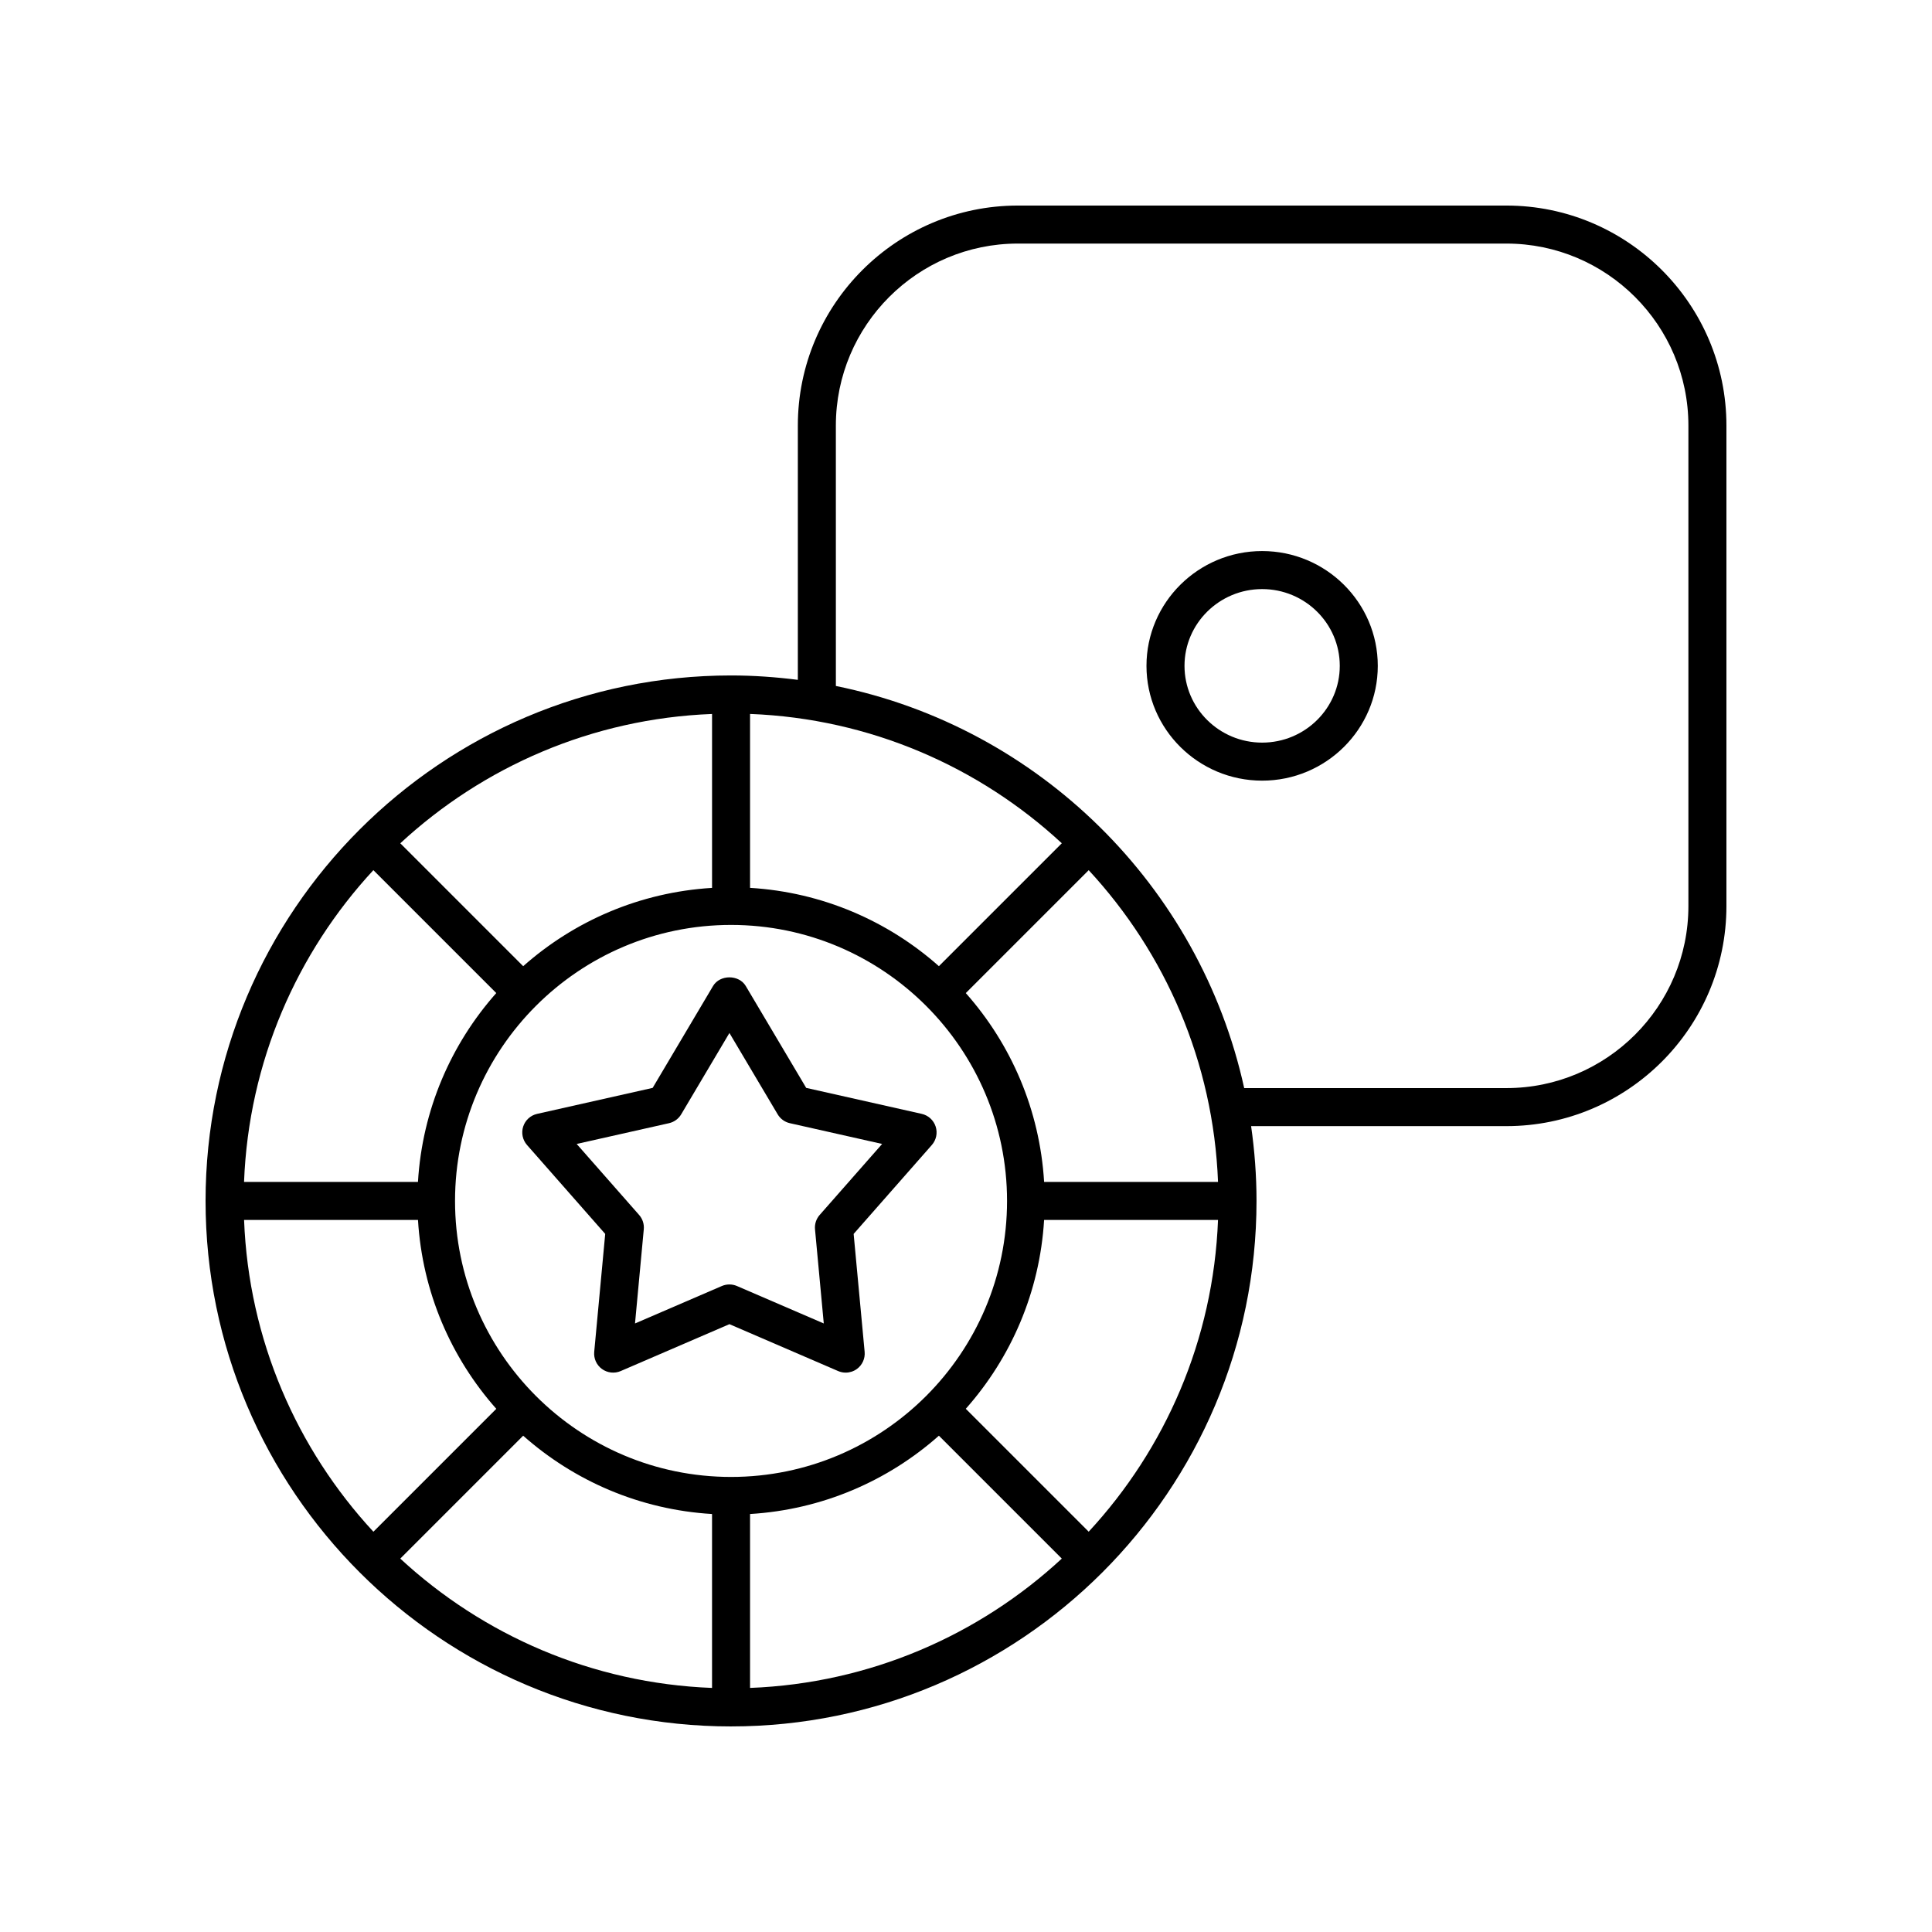
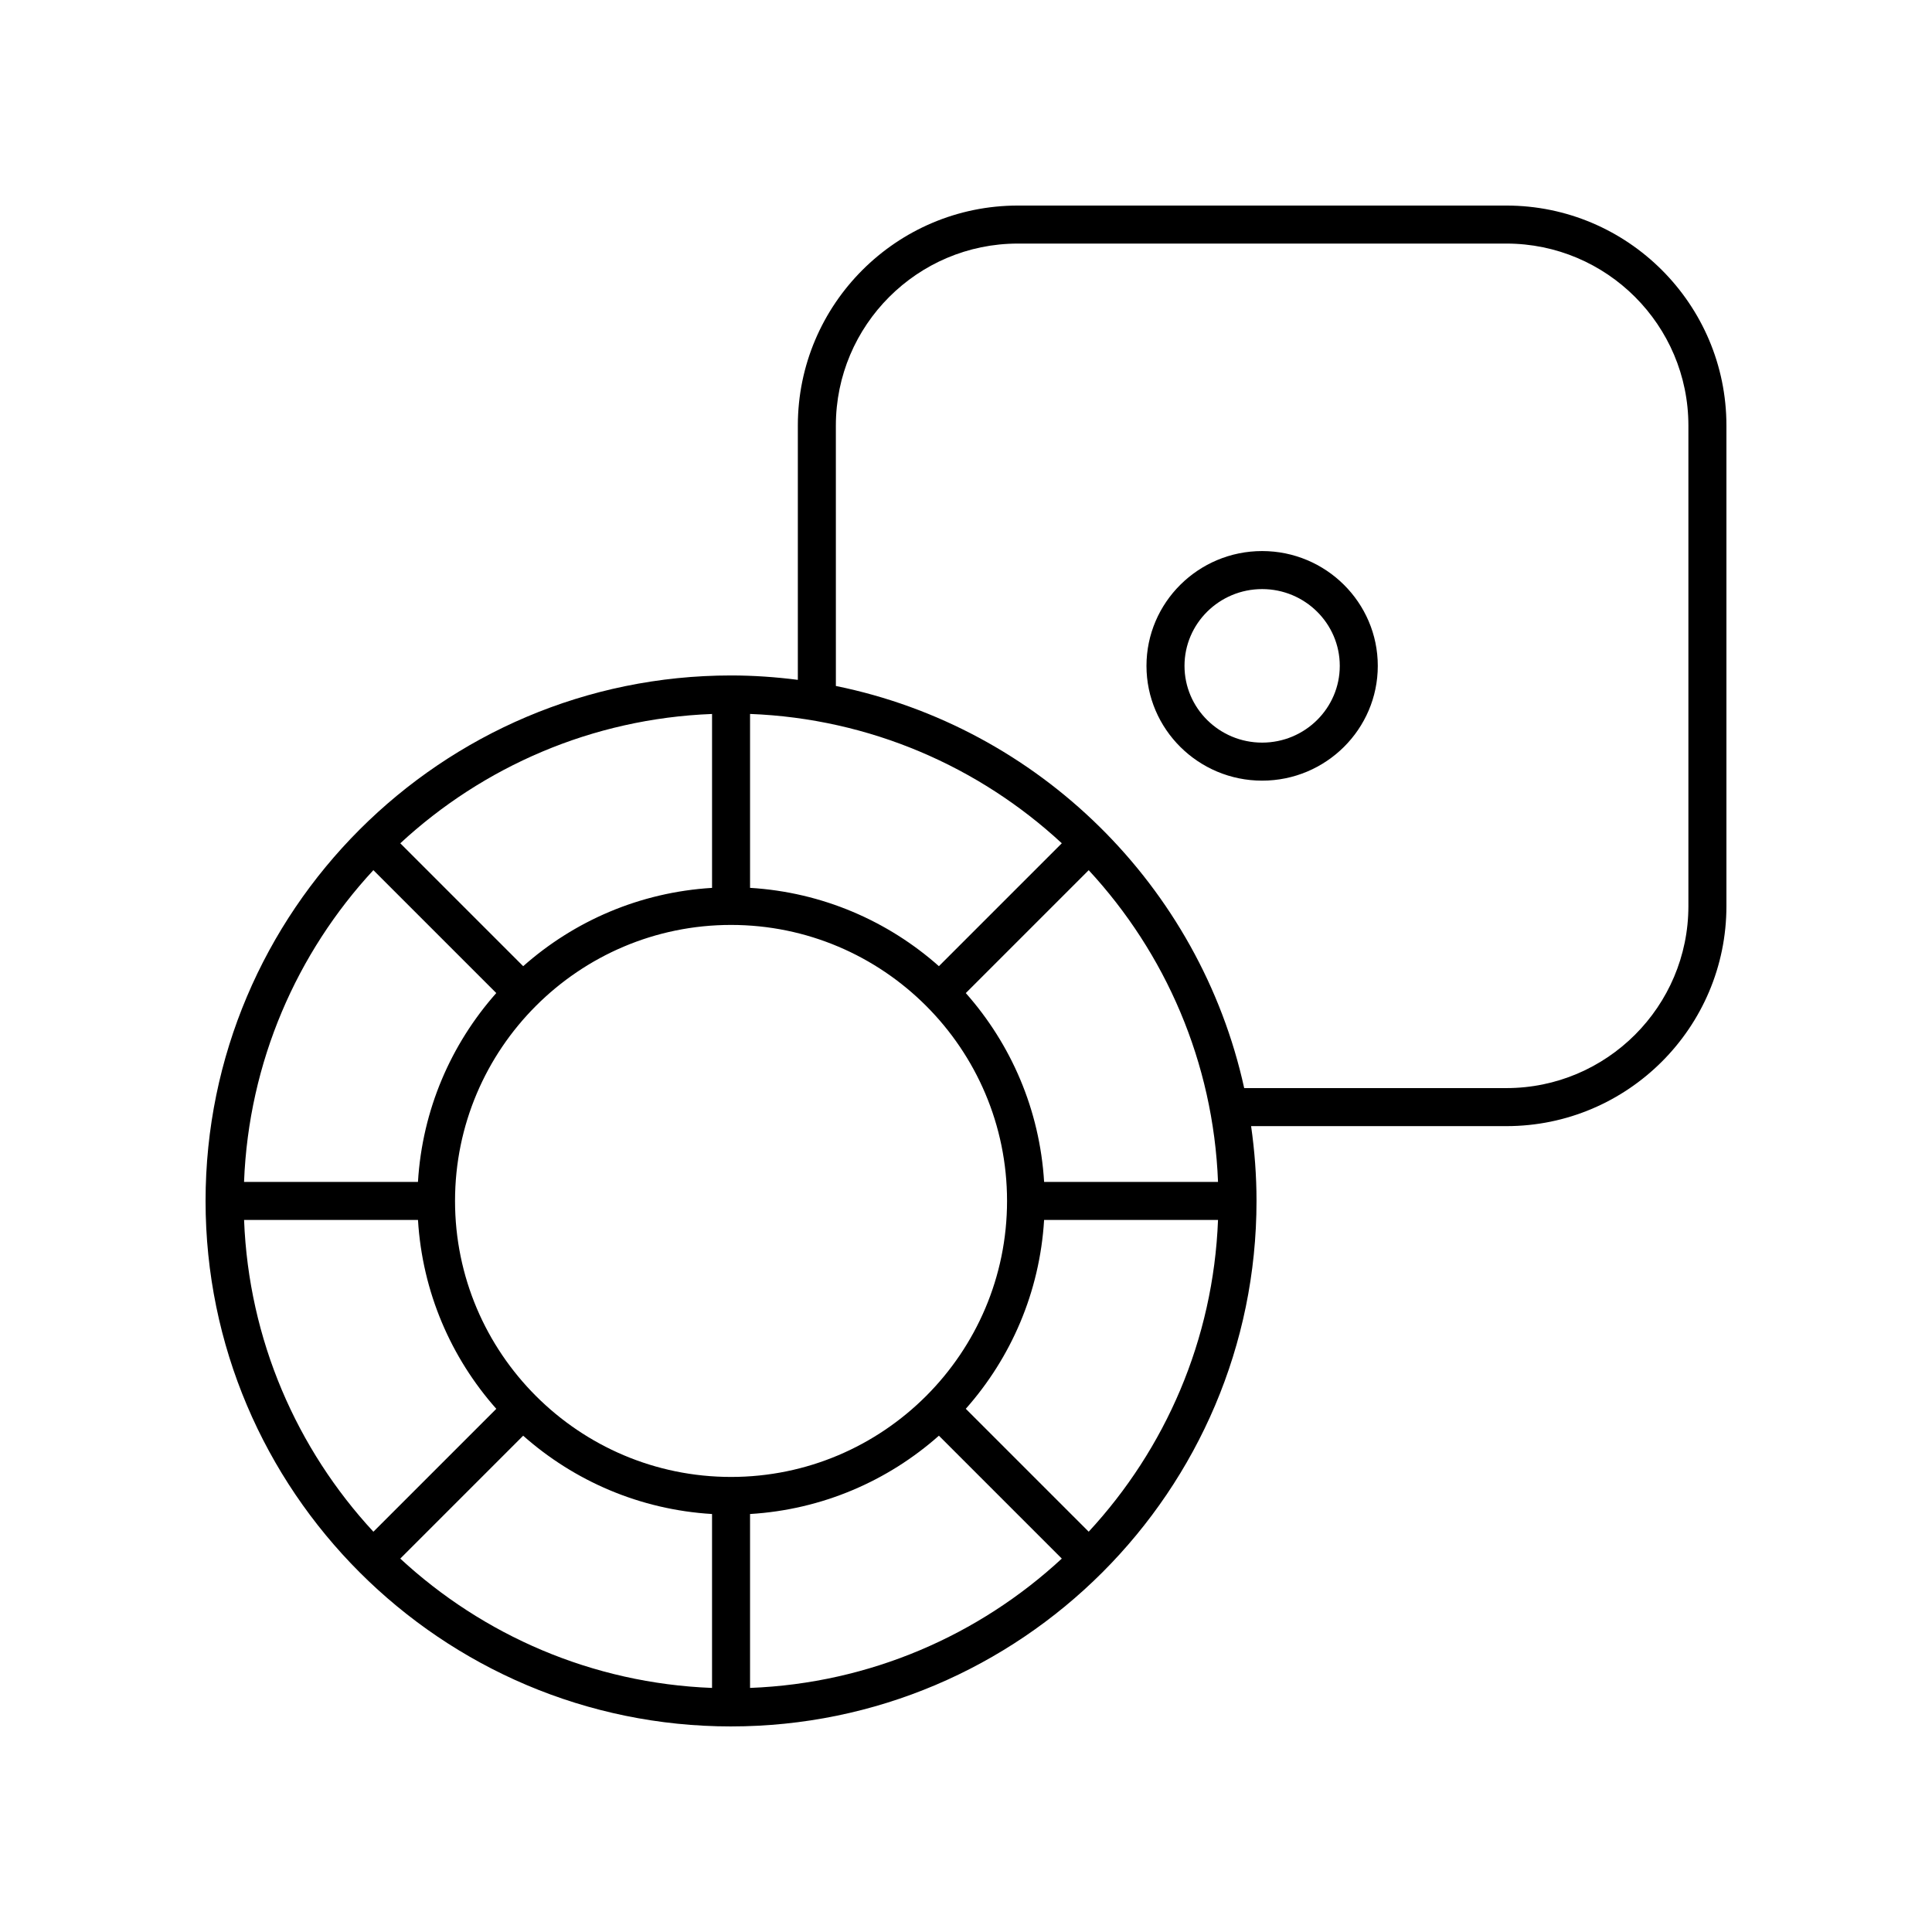
<svg xmlns="http://www.w3.org/2000/svg" fill="#000000" width="800px" height="800px" version="1.1" viewBox="144 144 512 512">
  <g>
    <path d="m478.48 350.88c16.898 0 30.648-13.645 30.648-30.422 0-16.773-13.75-30.422-30.648-30.422-16.898 0-30.652 13.645-30.652 30.422s13.75 30.422 30.652 30.422zm0-50.766c11.344 0 20.574 9.125 20.574 20.344s-9.23 20.344-20.574 20.344-20.574-9.125-20.574-20.344c0-11.215 9.227-20.344 20.574-20.344z" />
    <path d="m337.73 601.52c76.785 0 139.26-62.473 139.26-139.26 0-6.731-0.508-13.344-1.434-19.824h67.652c32.152 0 58.312-26.16 58.312-58.312v-127.34c0-32.152-26.16-58.309-58.312-58.309h-129.46c-32.152 0-58.312 26.16-58.312 58.312v67.379c-5.801-0.738-11.699-1.164-17.699-1.164-76.789 0-139.26 62.473-139.26 139.26 0 76.789 62.469 139.26 139.26 139.26zm-94.781-226.92 32.57 32.57c-11.977 13.512-19.602 30.898-20.754 50.047h-46.09c1.227-31.82 14.008-60.723 34.273-82.617zm182.44-7.125-32.57 32.57c-13.512-11.977-30.898-19.602-50.047-20.754v-46.09c31.824 1.227 60.723 14.008 82.617 34.273zm7.125 182.44-32.57-32.57c11.977-13.512 19.602-30.902 20.754-50.051h46.09c-1.227 31.824-14.008 60.727-34.273 82.621zm-94.781-160.8c40.332 0 73.145 32.812 73.145 73.145s-32.812 73.145-73.145 73.145-73.145-32.812-73.145-73.145 32.812-73.145 73.145-73.145zm-55.086 135.36c13.512 11.977 30.902 19.602 50.051 20.754v46.09c-31.824-1.227-60.723-14.008-82.621-34.273zm60.125 20.754c19.148-1.156 36.535-8.777 50.047-20.754l32.57 32.57c-21.898 20.266-50.797 33.047-82.617 34.273zm124.02-88.004h-46.09c-1.156-19.148-8.777-36.535-20.754-50.047l32.57-32.57c20.266 21.895 33.047 50.797 34.273 82.617zm-134.09-77.926c-19.148 1.156-36.539 8.777-50.051 20.754l-32.57-32.57c21.898-20.266 50.797-33.047 82.621-34.273zm-77.93 88.004c1.156 19.148 8.777 36.539 20.754 50.051l-32.57 32.57c-20.266-21.898-33.047-50.797-34.273-82.621zm110.74-210.52c0-26.598 21.637-48.234 48.234-48.234h129.46c26.602 0 48.238 21.637 48.238 48.234v127.34c0 26.598-21.637 48.234-48.234 48.234l-69.484 0.004c-11.762-53.531-54.383-95.629-108.21-106.57z" />
-     <path d="m283.66 447.43 20.727 23.57-2.914 31.254c-0.164 1.77 0.613 3.5 2.055 4.543 1.438 1.043 3.328 1.254 4.957 0.551l28.82-12.43 28.82 12.43c0.641 0.277 1.32 0.41 1.996 0.41 1.047 0 2.086-0.328 2.961-0.961 1.438-1.047 2.219-2.773 2.055-4.543l-2.914-31.254 20.727-23.57c1.172-1.336 1.559-3.191 1.008-4.883-0.551-1.691-1.949-2.965-3.688-3.359l-30.621-6.887-16.016-27c-1.812-3.059-6.852-3.059-8.668 0l-16.008 27-30.621 6.887c-1.738 0.391-3.137 1.664-3.688 3.359-0.547 1.691-0.16 3.547 1.012 4.883zm37.629-5.773c1.352-0.305 2.523-1.152 3.231-2.344l12.785-21.559 12.789 21.559c0.707 1.191 1.875 2.039 3.227 2.344l24.453 5.5-16.555 18.82c-0.914 1.039-1.359 2.414-1.234 3.793l2.324 24.961-23.016-9.926c-0.637-0.273-1.316-0.41-1.996-0.41s-1.359 0.137-1.996 0.41l-23.016 9.926 2.324-24.961c0.129-1.379-0.316-2.754-1.234-3.793l-16.551-18.82z" />
  </g>
</svg>